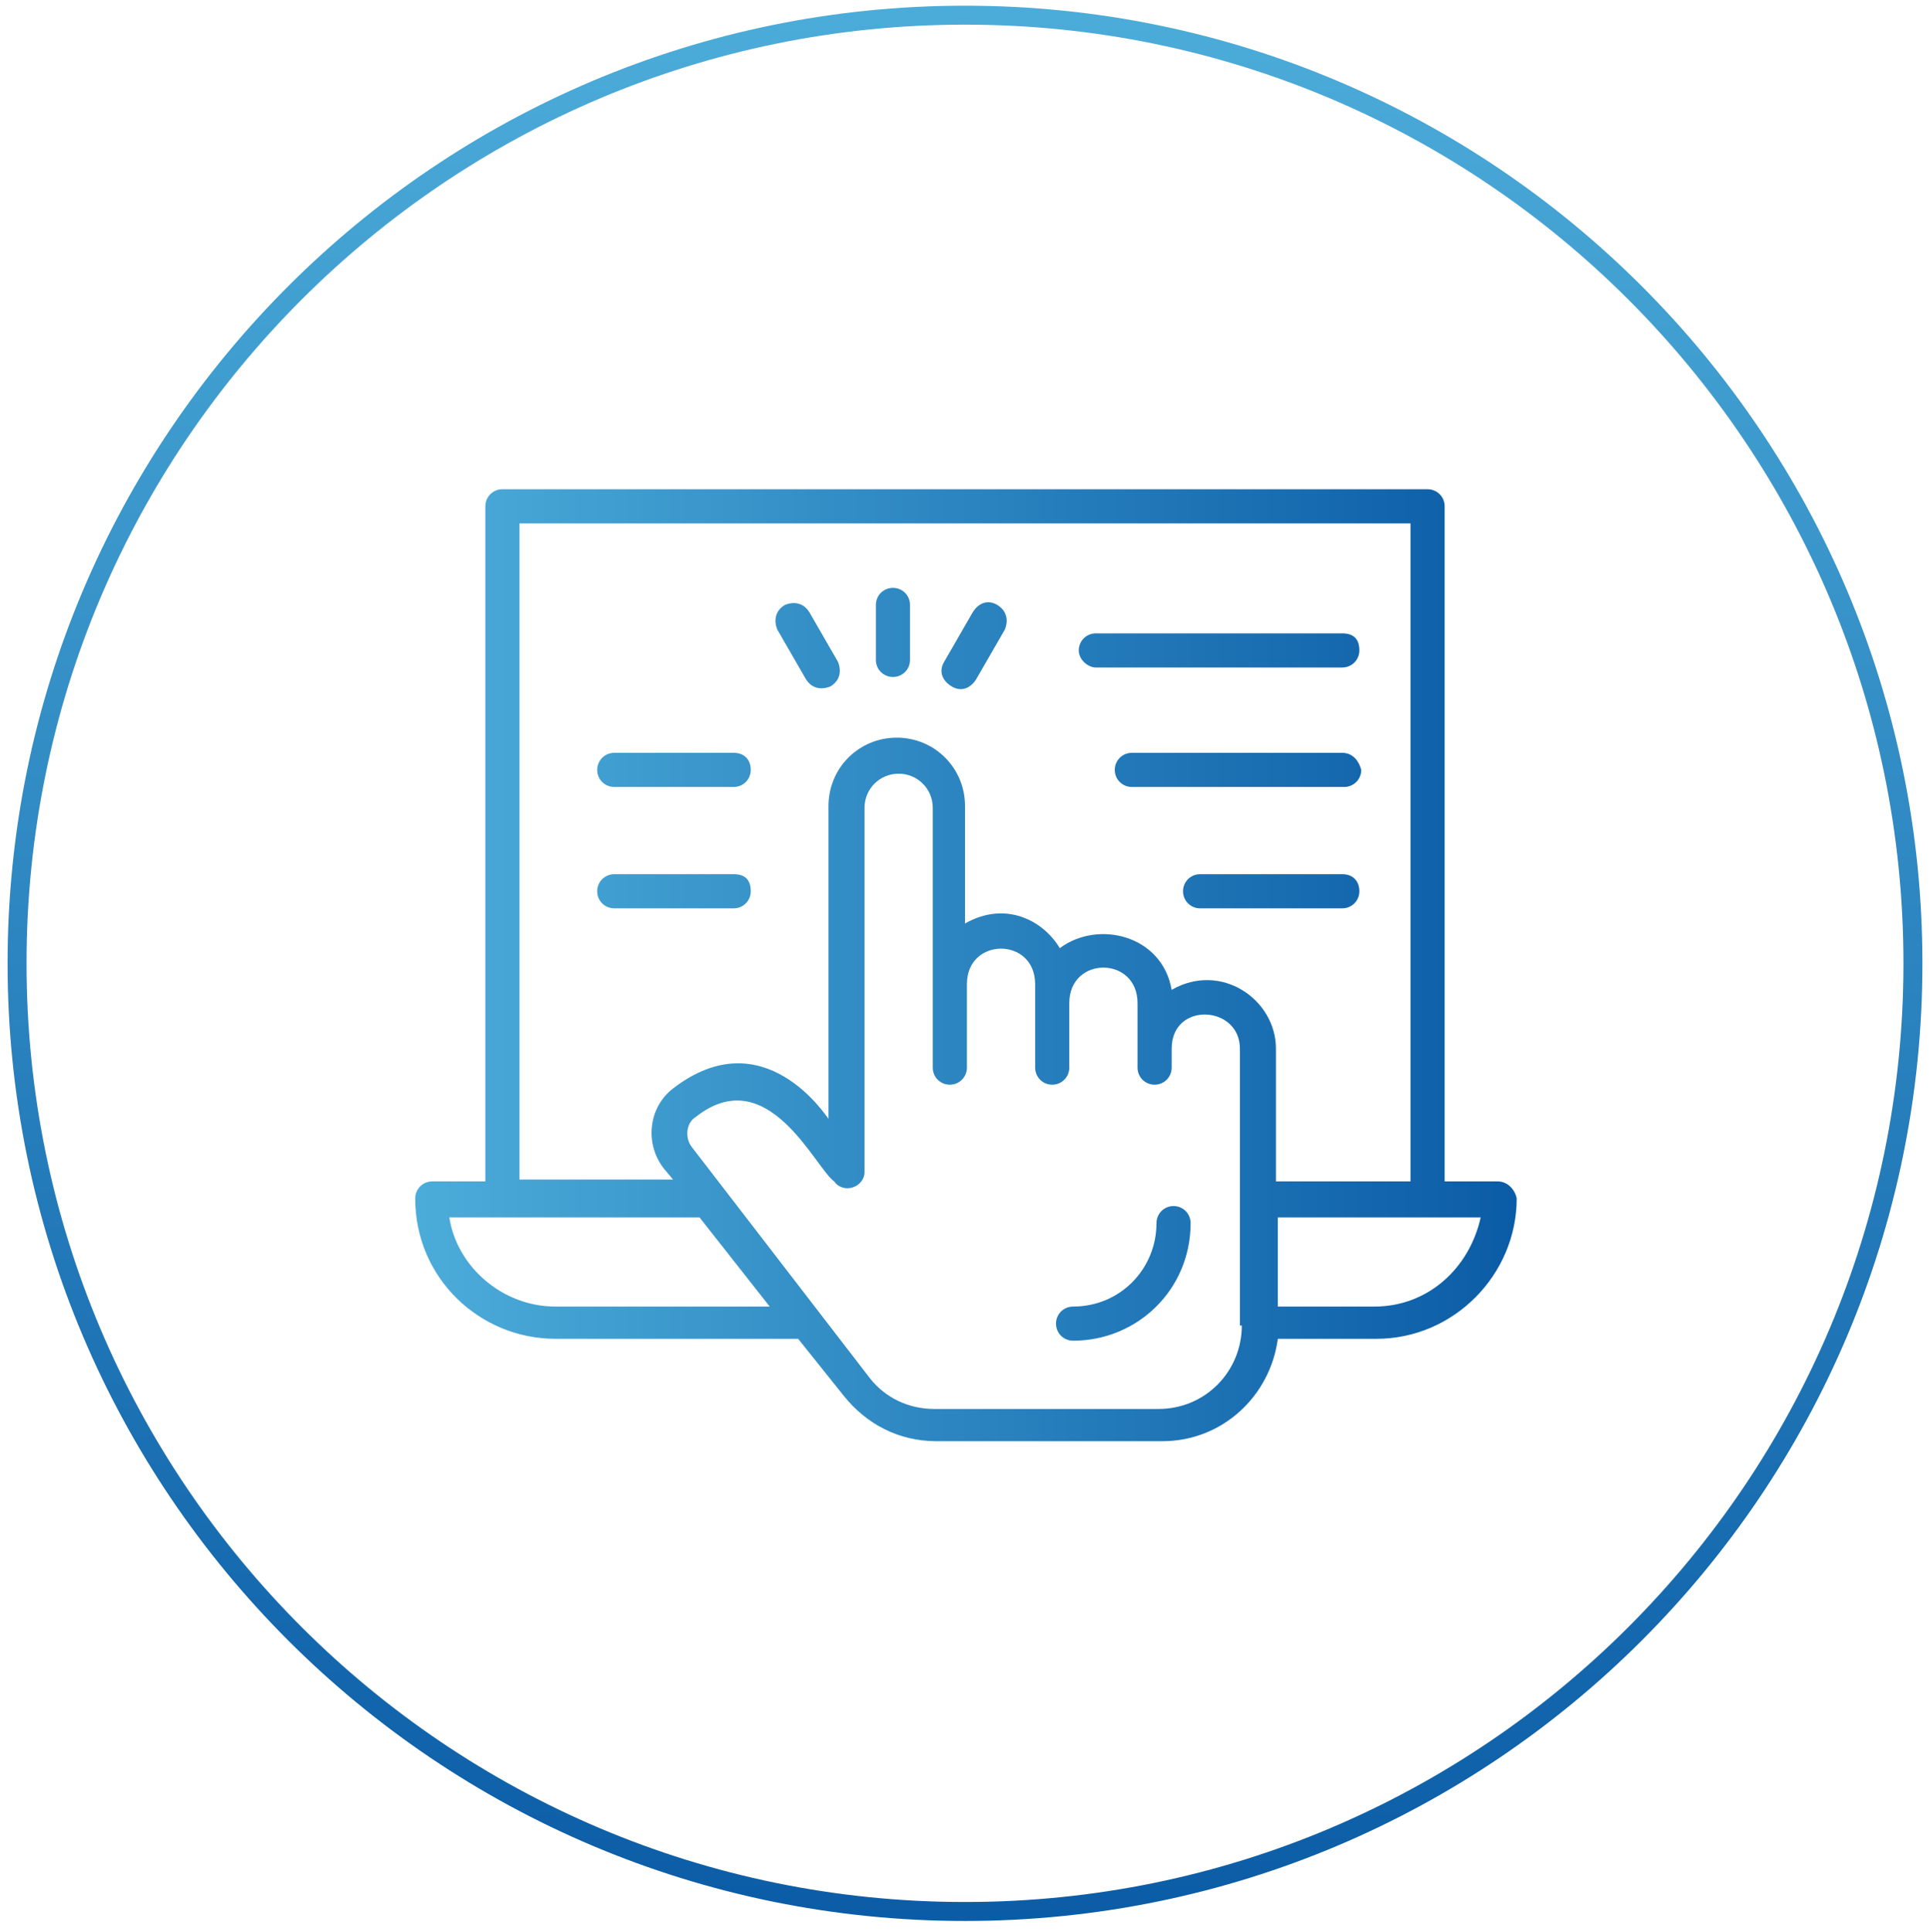
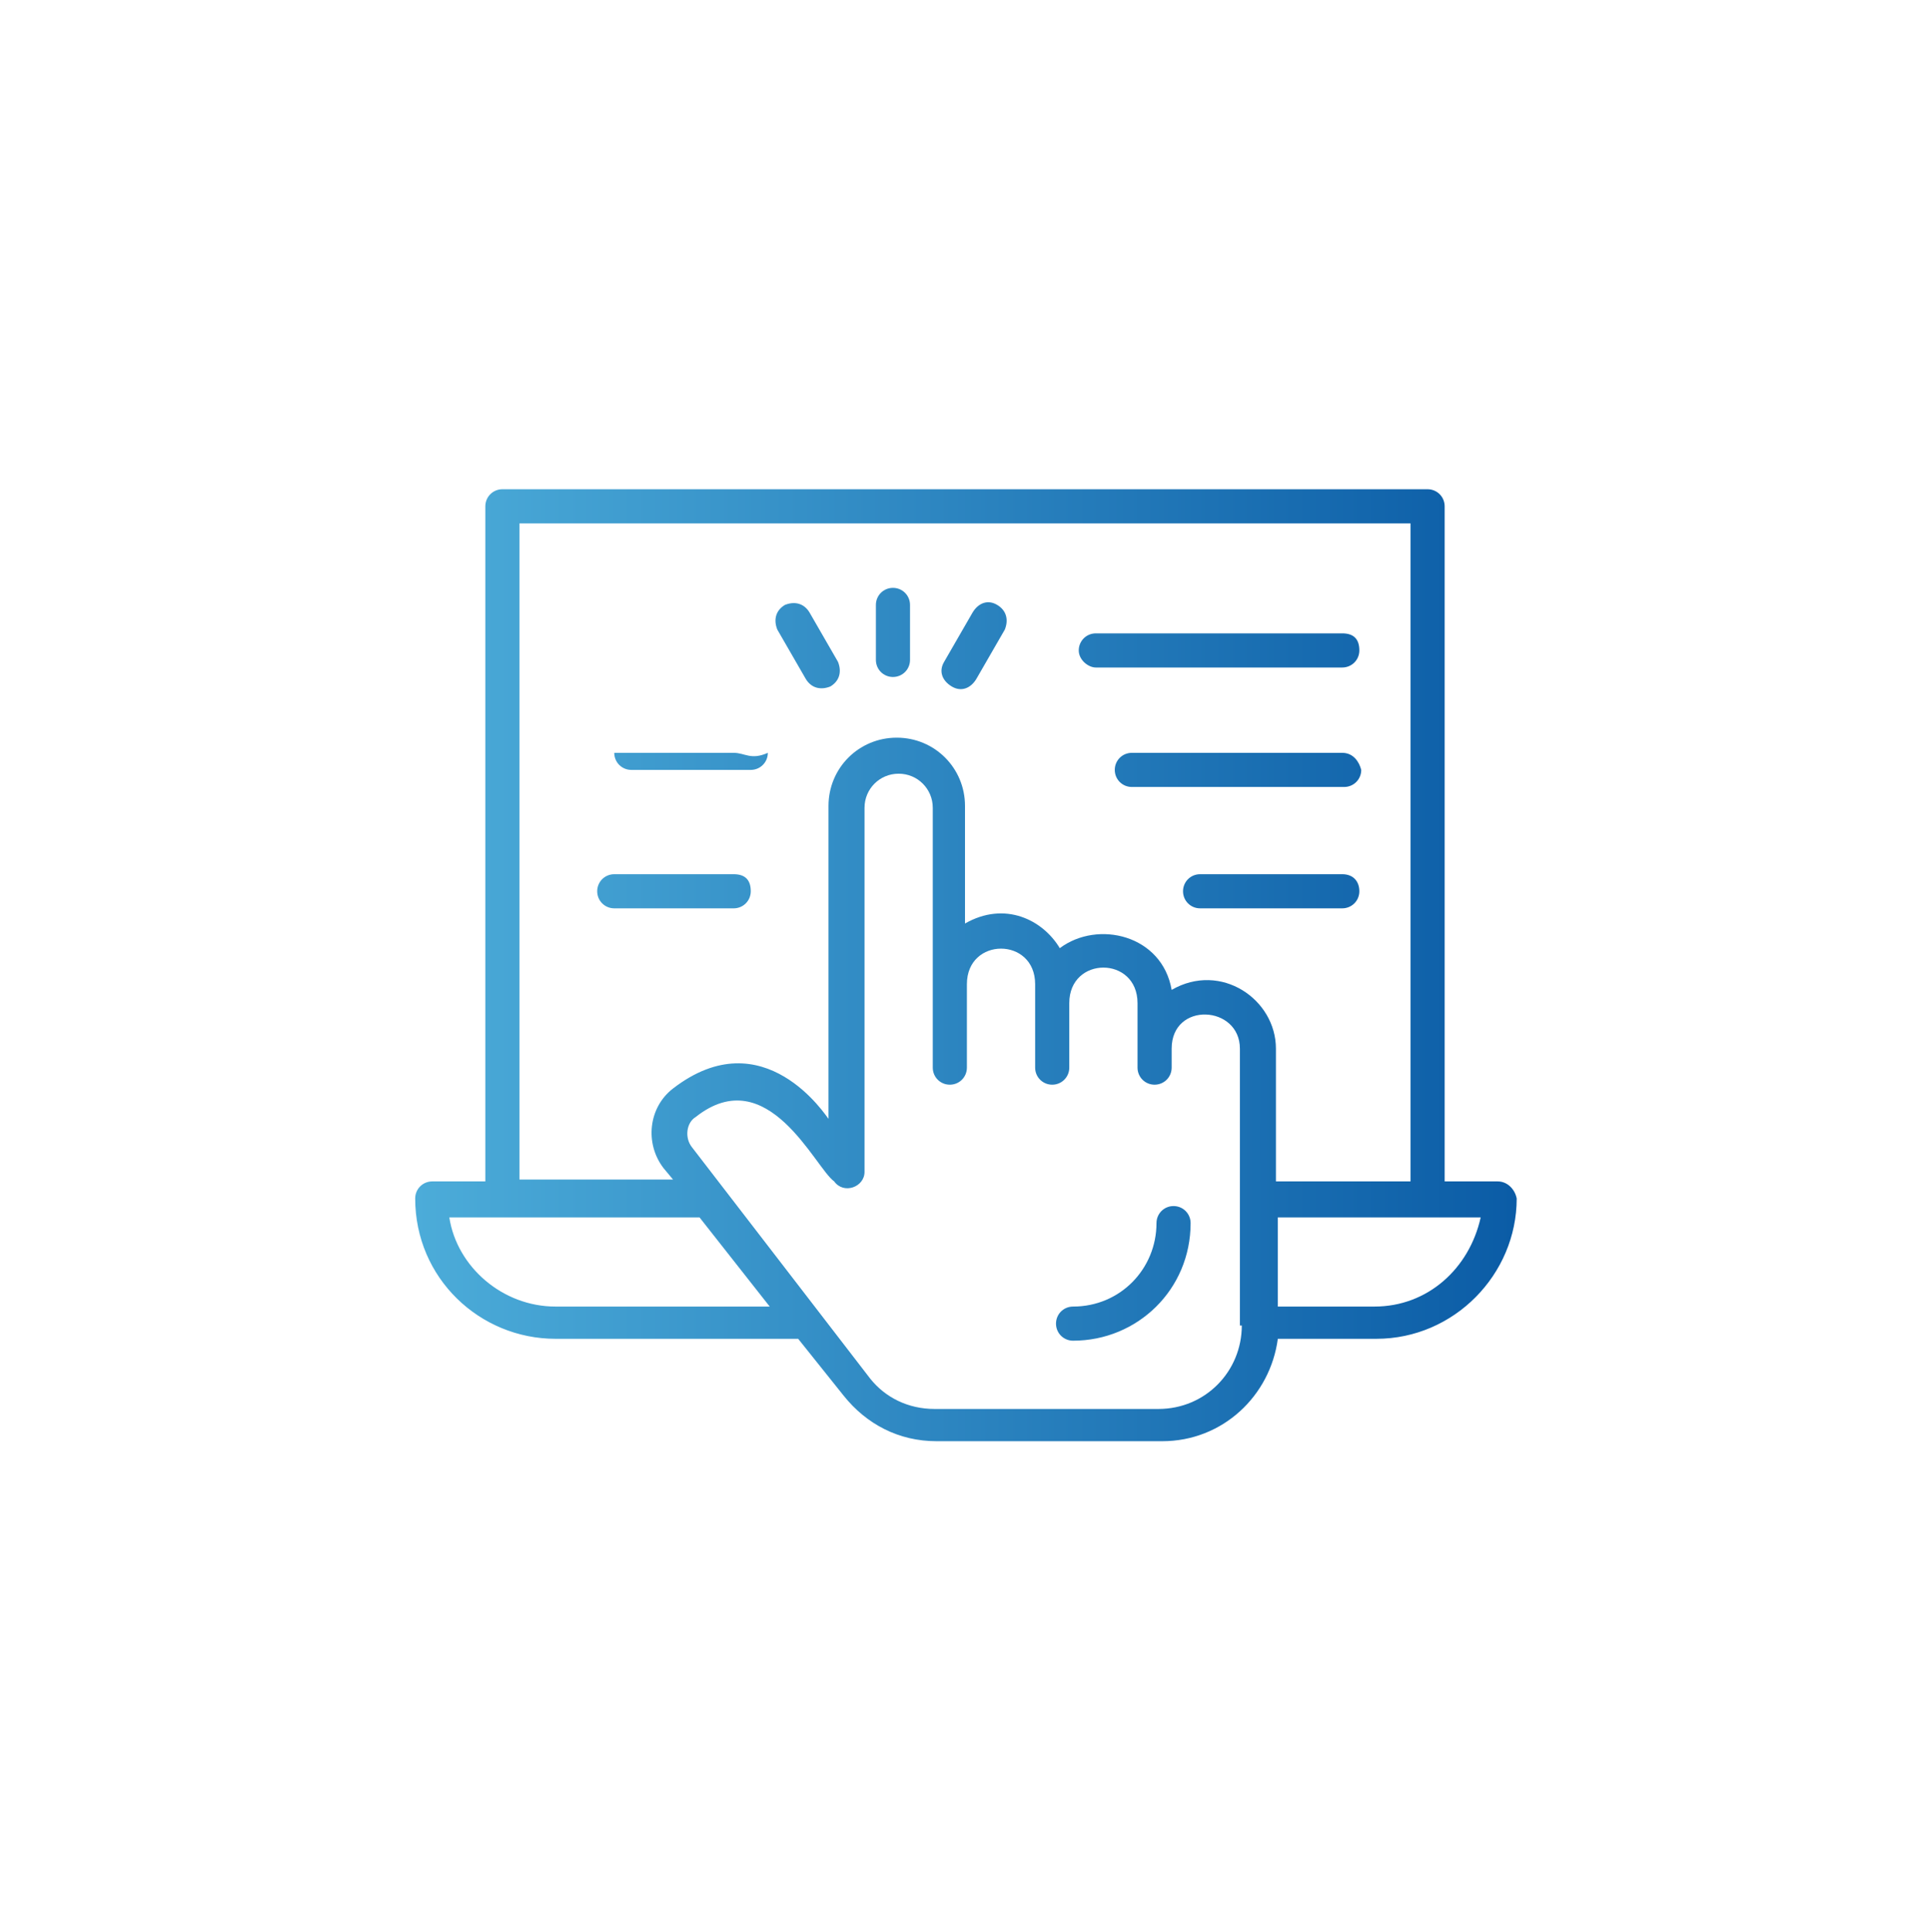
<svg xmlns="http://www.w3.org/2000/svg" version="1.1" id="Layer_1" x="0px" y="0px" viewBox="0 0 101.8 101.9" style="enable-background:new 0 0 101.8 101.9;" xml:space="preserve">
  <style type="text/css">
	.st0{fill-rule:evenodd;clip-rule:evenodd;fill:none;stroke:url(#SVGID_1_);stroke-miterlimit:10;}
	.st1{fill:url(#SVGID_00000108309662878360955320000012565265002205543837_);}
</style>
  <linearGradient id="SVGID_1_" gradientUnits="userSpaceOnUse" x1="50.936" y1="0.338" x2="50.936" y2="101.338">
    <stop offset="0" style="stop-color:#4CACD9" />
    <stop offset="1" style="stop-color:#0B5CA6" />
  </linearGradient>
-   <path class="st0" d="M50.9,0.8c27.6,0,50,22.4,50,50s-22.4,50-50,50c-27.6,0-50-22.4-50-50S23.3,0.8,50.9,0.8z" />
  <g>
    <g>
      <linearGradient id="SVGID_00000173842273998225326340000015865975571940289188_" gradientUnits="userSpaceOnUse" x1="21.865" y1="50.931" x2="79.897" y2="50.931">
        <stop offset="0" style="stop-color:#4CACD9" />
        <stop offset="1" style="stop-color:#0B5CA6" />
      </linearGradient>
-       <path style="fill:url(#SVGID_00000173842273998225326340000015865975571940289188_);" d="M61.9,63.6c-0.5,0-0.9,0.4-0.9,0.9    c0,2.4-1.9,4.4-4.4,4.4c-0.5,0-0.9,0.4-0.9,0.9c0,0.5,0.4,0.9,0.9,0.9c3.4,0,6.2-2.7,6.2-6.2C62.8,64,62.4,63.6,61.9,63.6z     M79,62.3h-2.8V26.7c0-0.5-0.4-0.9-0.9-0.9H26.5c-0.5,0-0.9,0.4-0.9,0.9v35.6h-2.8c-0.5,0-0.9,0.4-0.9,0.9c0,4.2,3.4,7.4,7.4,7.4    h12.8l2.4,3c1.2,1.5,2.9,2.4,4.9,2.4h11.9c3.2,0,5.7-2.4,6.1-5.4h5.2c4.1,0,7.4-3.4,7.4-7.4C79.9,62.7,79.5,62.3,79,62.3z     M29.3,68.9c-2.8,0-5.2-2.1-5.6-4.7h13.2l3.7,4.7H29.3z M65.5,69.9c0,2.4-1.9,4.4-4.4,4.4H49.3c-1.4,0-2.6-0.6-3.4-1.6l-9.4-12.2    c-0.4-0.5-0.3-1.3,0.2-1.6c3.8-3,6.3,2.7,7.3,3.4c0.5,0.7,1.6,0.3,1.6-0.5V42.6c0-1,0.8-1.8,1.8-1.8s1.8,0.8,1.8,1.8v13.7    c0,0.5,0.4,0.9,0.9,0.9c0.5,0,0.9-0.4,0.9-0.9v-4.4c0-2.5,3.6-2.5,3.6,0v4.4c0,0.5,0.4,0.9,0.9,0.9c0.5,0,0.9-0.4,0.9-0.9v-3.4    c0-2.5,3.6-2.5,3.6,0v3.4c0,0.5,0.4,0.9,0.9,0.9c0.5,0,0.9-0.4,0.9-0.9v-1c0-2.5,3.6-2.3,3.6,0V69.9z M67.3,62.3v-7    c0-2.6-2.9-4.6-5.5-3.1c-0.5-2.9-3.9-3.7-5.9-2.2c-0.9-1.5-2.9-2.5-5-1.3v-6.2c0-2-1.6-3.6-3.6-3.6c-2,0-3.6,1.6-3.6,3.6v16.5    c-0.1-0.1-3.4-5.3-8.2-1.6c-1.3,1-1.5,2.9-0.5,4.2l0.5,0.6h-8.1V27.6h47v34.7H67.3z M72.5,68.9h-5.1v-4.7h10.7    C77.5,66.9,75.3,68.9,72.5,68.9z M47.1,31c-0.5,0-0.9,0.4-0.9,0.9v2.9c0,0.5,0.4,0.9,0.9,0.9c0.5,0,0.9-0.4,0.9-0.9v-2.9    C48,31.4,47.6,31,47.1,31z M42.7,32.3c-0.3-0.5-0.8-0.6-1.3-0.4c-0.5,0.3-0.6,0.8-0.4,1.3l1.5,2.6c0.3,0.5,0.8,0.6,1.3,0.4    c0.5-0.3,0.6-0.8,0.4-1.3L42.7,32.3z M52.6,31.9c-0.5-0.3-1-0.1-1.3,0.4l-1.5,2.6c-0.3,0.5-0.1,1,0.4,1.3c0.5,0.3,1,0.1,1.3-0.4    l1.5-2.6C53.2,32.7,53.1,32.2,52.6,31.9z M70.8,39.7H59.7c-0.5,0-0.9,0.4-0.9,0.9c0,0.5,0.4,0.9,0.9,0.9h11.2    c0.5,0,0.9-0.4,0.9-0.9C71.7,40.2,71.4,39.7,70.8,39.7z M70.8,33.4h-13c-0.5,0-0.9,0.4-0.9,0.9c0,0.5,0.5,0.9,0.9,0.9h13    c0.5,0,0.9-0.4,0.9-0.9C71.7,33.7,71.4,33.4,70.8,33.4z M70.8,46.1h-7.5c-0.5,0-0.9,0.4-0.9,0.9c0,0.5,0.4,0.9,0.9,0.9h7.5    c0.5,0,0.9-0.4,0.9-0.9C71.7,46.5,71.4,46.1,70.8,46.1z M38.7,39.7h-6.3c-0.5,0-0.9,0.4-0.9,0.9c0,0.5,0.4,0.9,0.9,0.9h6.3    c0.5,0,0.9-0.4,0.9-0.9C39.6,40.1,39.3,39.7,38.7,39.7z M38.7,46.1h-6.3c-0.5,0-0.9,0.4-0.9,0.9c0,0.5,0.4,0.9,0.9,0.9h6.3    c0.5,0,0.9-0.4,0.9-0.9C39.6,46.4,39.3,46.1,38.7,46.1z" />
+       <path style="fill:url(#SVGID_00000173842273998225326340000015865975571940289188_);" d="M61.9,63.6c-0.5,0-0.9,0.4-0.9,0.9    c0,2.4-1.9,4.4-4.4,4.4c-0.5,0-0.9,0.4-0.9,0.9c0,0.5,0.4,0.9,0.9,0.9c3.4,0,6.2-2.7,6.2-6.2C62.8,64,62.4,63.6,61.9,63.6z     M79,62.3h-2.8V26.7c0-0.5-0.4-0.9-0.9-0.9H26.5c-0.5,0-0.9,0.4-0.9,0.9v35.6h-2.8c-0.5,0-0.9,0.4-0.9,0.9c0,4.2,3.4,7.4,7.4,7.4    h12.8l2.4,3c1.2,1.5,2.9,2.4,4.9,2.4h11.9c3.2,0,5.7-2.4,6.1-5.4h5.2c4.1,0,7.4-3.4,7.4-7.4C79.9,62.7,79.5,62.3,79,62.3z     M29.3,68.9c-2.8,0-5.2-2.1-5.6-4.7h13.2l3.7,4.7H29.3z M65.5,69.9c0,2.4-1.9,4.4-4.4,4.4H49.3c-1.4,0-2.6-0.6-3.4-1.6l-9.4-12.2    c-0.4-0.5-0.3-1.3,0.2-1.6c3.8-3,6.3,2.7,7.3,3.4c0.5,0.7,1.6,0.3,1.6-0.5V42.6c0-1,0.8-1.8,1.8-1.8s1.8,0.8,1.8,1.8v13.7    c0,0.5,0.4,0.9,0.9,0.9c0.5,0,0.9-0.4,0.9-0.9v-4.4c0-2.5,3.6-2.5,3.6,0v4.4c0,0.5,0.4,0.9,0.9,0.9c0.5,0,0.9-0.4,0.9-0.9v-3.4    c0-2.5,3.6-2.5,3.6,0v3.4c0,0.5,0.4,0.9,0.9,0.9c0.5,0,0.9-0.4,0.9-0.9v-1c0-2.5,3.6-2.3,3.6,0V69.9z M67.3,62.3v-7    c0-2.6-2.9-4.6-5.5-3.1c-0.5-2.9-3.9-3.7-5.9-2.2c-0.9-1.5-2.9-2.5-5-1.3v-6.2c0-2-1.6-3.6-3.6-3.6c-2,0-3.6,1.6-3.6,3.6v16.5    c-0.1-0.1-3.4-5.3-8.2-1.6c-1.3,1-1.5,2.9-0.5,4.2l0.5,0.6h-8.1V27.6h47v34.7H67.3z M72.5,68.9h-5.1v-4.7h10.7    C77.5,66.9,75.3,68.9,72.5,68.9z M47.1,31c-0.5,0-0.9,0.4-0.9,0.9v2.9c0,0.5,0.4,0.9,0.9,0.9c0.5,0,0.9-0.4,0.9-0.9v-2.9    C48,31.4,47.6,31,47.1,31z M42.7,32.3c-0.3-0.5-0.8-0.6-1.3-0.4c-0.5,0.3-0.6,0.8-0.4,1.3l1.5,2.6c0.3,0.5,0.8,0.6,1.3,0.4    c0.5-0.3,0.6-0.8,0.4-1.3L42.7,32.3z M52.6,31.9c-0.5-0.3-1-0.1-1.3,0.4l-1.5,2.6c-0.3,0.5-0.1,1,0.4,1.3c0.5,0.3,1,0.1,1.3-0.4    l1.5-2.6C53.2,32.7,53.1,32.2,52.6,31.9z M70.8,39.7H59.7c-0.5,0-0.9,0.4-0.9,0.9c0,0.5,0.4,0.9,0.9,0.9h11.2    c0.5,0,0.9-0.4,0.9-0.9C71.7,40.2,71.4,39.7,70.8,39.7z M70.8,33.4h-13c-0.5,0-0.9,0.4-0.9,0.9c0,0.5,0.5,0.9,0.9,0.9h13    c0.5,0,0.9-0.4,0.9-0.9C71.7,33.7,71.4,33.4,70.8,33.4z M70.8,46.1h-7.5c-0.5,0-0.9,0.4-0.9,0.9c0,0.5,0.4,0.9,0.9,0.9h7.5    c0.5,0,0.9-0.4,0.9-0.9C71.7,46.5,71.4,46.1,70.8,46.1z M38.7,39.7h-6.3c0,0.5,0.4,0.9,0.9,0.9h6.3    c0.5,0,0.9-0.4,0.9-0.9C39.6,40.1,39.3,39.7,38.7,39.7z M38.7,46.1h-6.3c-0.5,0-0.9,0.4-0.9,0.9c0,0.5,0.4,0.9,0.9,0.9h6.3    c0.5,0,0.9-0.4,0.9-0.9C39.6,46.4,39.3,46.1,38.7,46.1z" />
    </g>
  </g>
</svg>